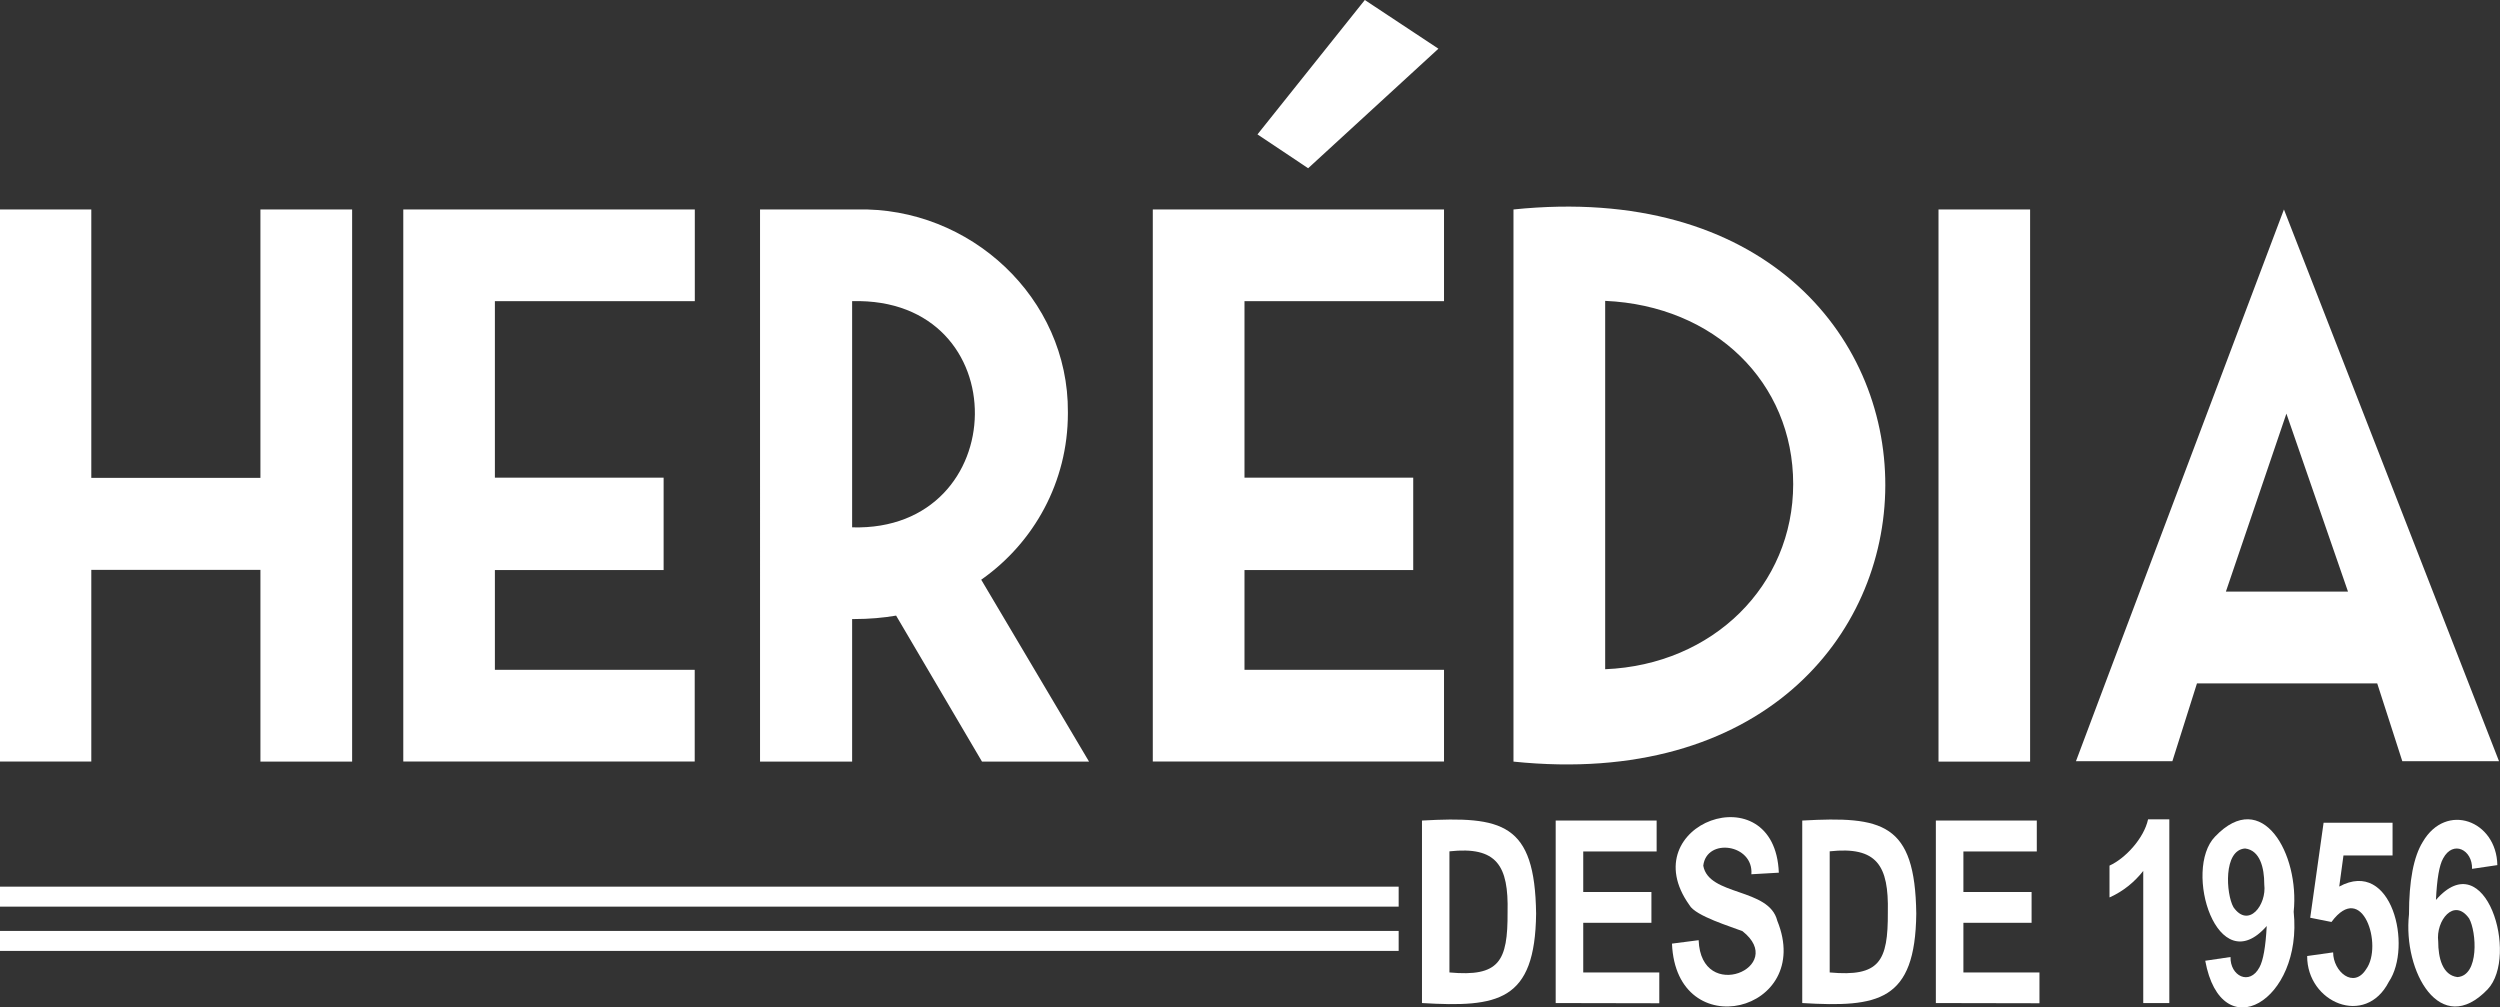
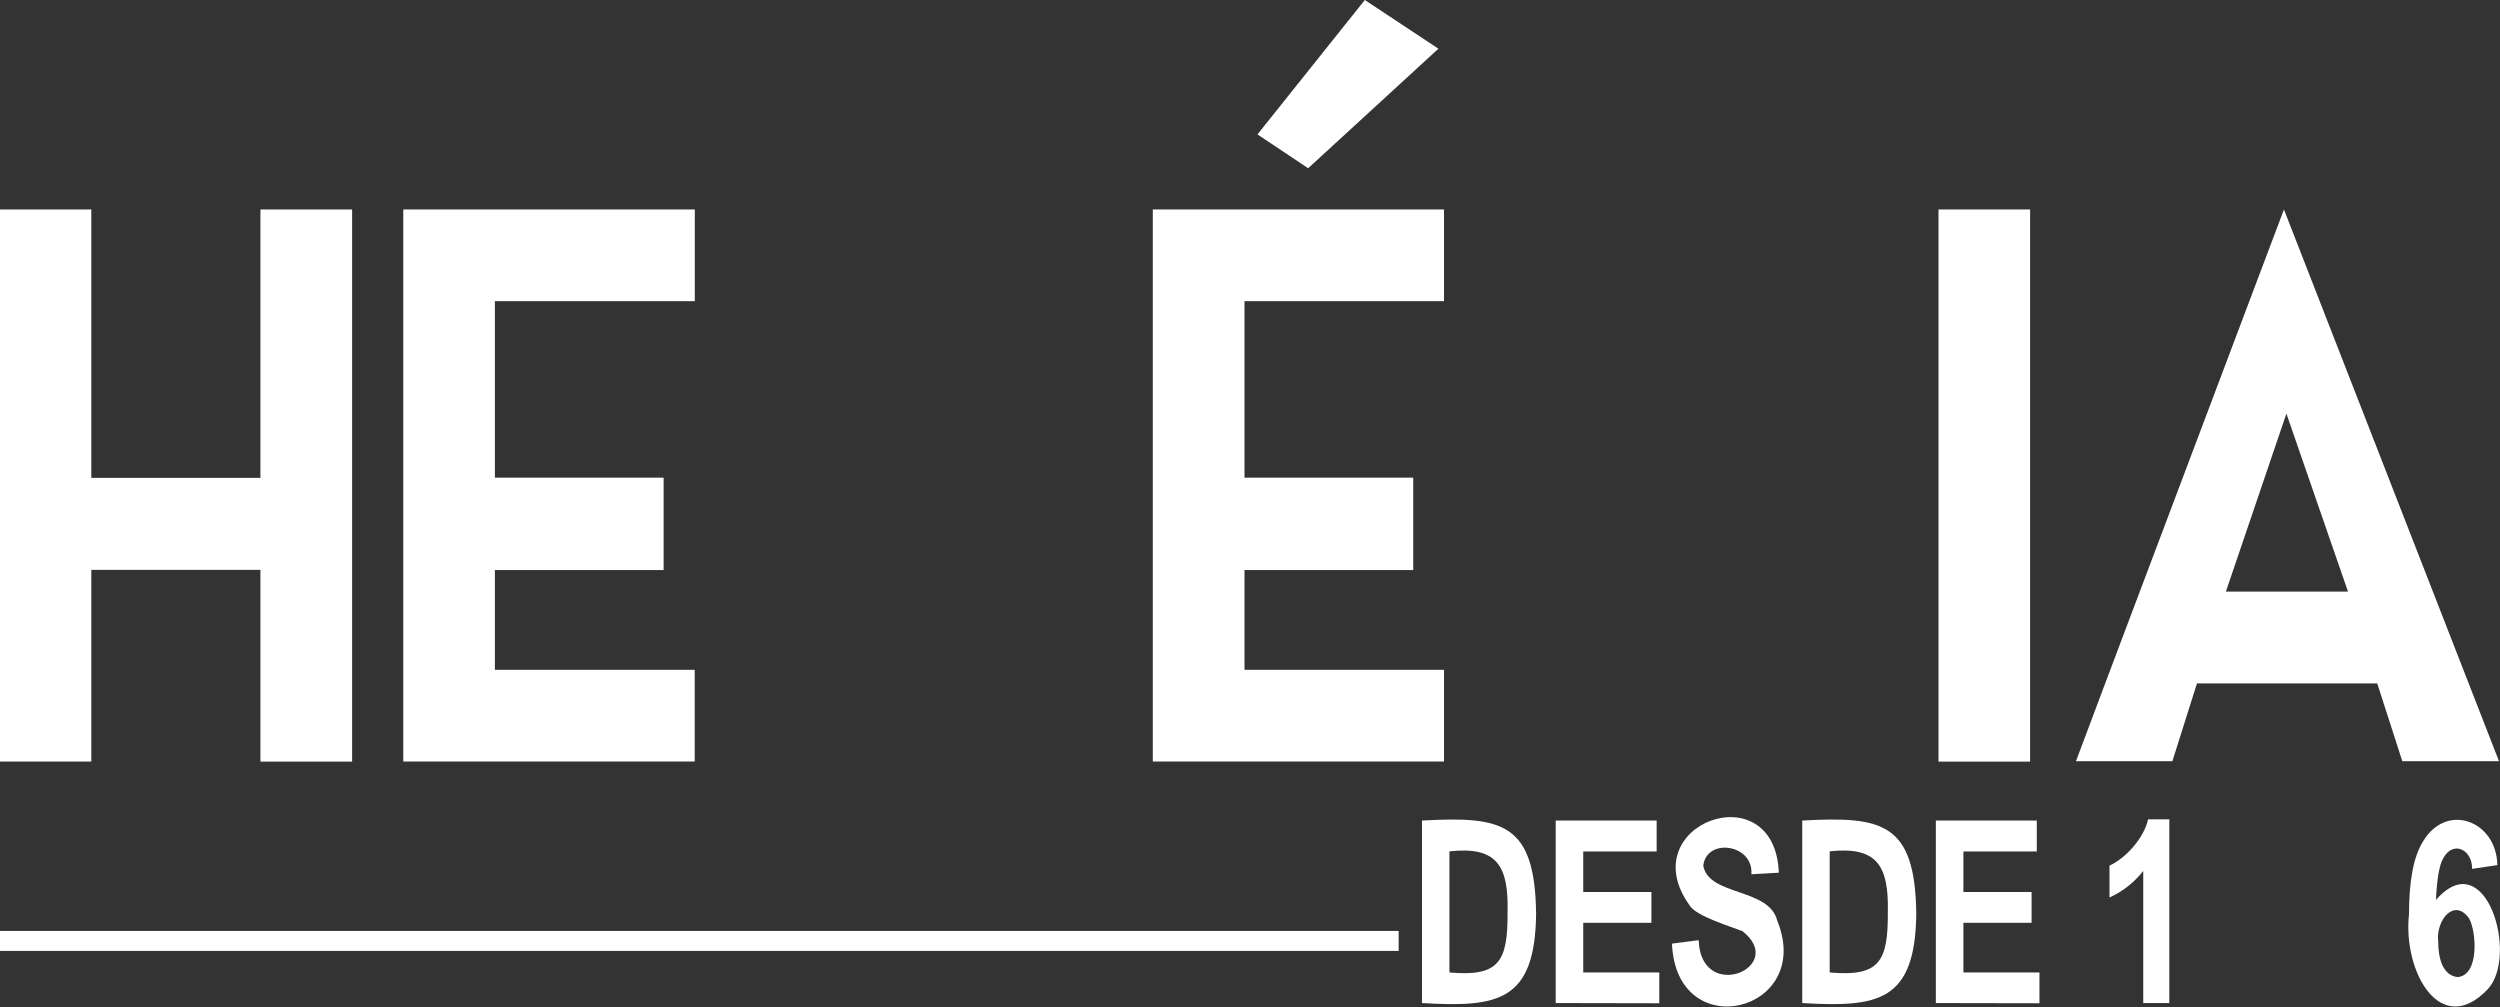
<svg xmlns="http://www.w3.org/2000/svg" version="1.1" id="Layer_1" x="0px" y="0px" viewBox="0 0 2541 1024" style="enable-background:new 0 0 2541 1024;" xml:space="preserve">
  <rect x="0" y="0" width="2541" height="1024" fill="#333333" stroke="none" />
  <style type="text/css">
	.st0{fill:#FFFFFF;}
</style>
  <g id="icomoon-ignore">
</g>
  <path class="st0" d="M264.7,212.9h93.2v561.2h-93.2V579.2H92.8v194.8H0V212.9h92.8v272.8h171.9V212.9z" />
  <path class="st0" d="M409.9,212.9h296.3v93.2H503v179.4h171.5v93.9H503v101.4h203.1v93.2H409.9V212.9z" />
-   <path class="st0" d="M1085.4,418.9c0,0.4,0,0.8,0,1.3c0,69.7-34.6,131.3-87.5,168.6l-0.6,0.4l109.6,184.9H998.1l-87.3-148.4  c-12.7,2.2-27.4,3.5-42.4,3.5c-0.8,0-1.6,0-2.4,0l0.1,0v144.9h-93.6V212.9h98.1C986,210,1086.2,302.9,1085.4,418.9L1085.4,418.9z   M866.1,306.1v229.9C1030,540.7,1034.9,301.5,866.1,306.1z" />
  <path class="st0" d="M1171.7,212.9h296v93.2h-202.8v179.4h171.5v93.9h-171.5v101.4h202.8v93.2h-296V212.9z" />
-   <path class="st0" d="M1538.3,212.9c505.4-52,502.4,613,0,561.2V212.9z M1822.6,492c0-103.4-79.9-181.3-191.1-186.2v374.4  C1741.1,675.7,1822.6,595.1,1822.6,492L1822.6,492z" />
  <path class="st0" d="M1970.3,774.1V212.9h93.1v561.2H1970.3z" />
  <path class="st0" d="M2540,773.7h-98.3c-0.5-1.4-25-77.9-25.5-79.1H2233l-25,79.1H2110c0.3-1.6,210.8-558.9,211.4-560.8L2540,773.7z   M2323.9,420.4l-61.5,180.9h124.1L2323.9,420.4z" />
  <path class="st0" d="M1387.2,0l74.8,49.5L1329.6,171l-51.5-34.4L1387.2,0z" />
  <path class="st0" d="M1445.3,834c81.7-4.5,114.8,2.2,116,94.6c-1,89.3-38.5,95.5-116,90.9V834z M1473.2,865.4v123  c50.6,4.6,59.4-11,59.1-61.4c1.1-47.1-10.8-67-59.1-61.7V865.4z" />
  <path class="st0" d="M1581.2,1019.5V834h102.6v31.4h-74.6v41.2h69.3v31.3h-69.3v50.5h77.3v31.3L1581.2,1019.5z" />
  <path class="st0" d="M1699.4,959.1l27.1-3.5c2.4,64.9,90.9,27.2,44.5-9.2c-10.7-4.3-47.9-15.3-53.9-26.5  c-58.8-82.3,86.9-135.5,90.9-32.9l-27.9,1.6c2.4-30.7-45.6-37.5-48.9-8.7c5.5,31,66.9,22.3,75.2,55.9  C1844.3,1028.8,1703.7,1063.4,1699.4,959.1L1699.4,959.1z" />
  <path class="st0" d="M1831.8,834c81.6-4.5,114.7,2.2,115.9,94.6c-1,89.3-38.5,95.5-115.9,90.9V834z M1859.7,865.4v123  c50.6,4.6,59.4-11,59.1-61.4c1-47.2-10.9-67-59.3-61.7L1859.7,865.4z" />
  <path class="st0" d="M1967.6,1019.5V834h102.6v31.4h-74.6v41.2h69.3v31.3h-69.3v50.5h77.3v31.3L1967.6,1019.5z" />
  <path class="st0" d="M2204.9,1019.5h-26.5V885.2c-9,11.5-20.5,20.7-33.7,26.7l-0.6,0.2v-32.3c16-7.2,35-27.7,39.2-47h21.6  L2204.9,1019.5z" />
-   <path class="st0" d="M2241.4,976.5l25.7-3.8c-0.5,19.2,19.3,29.4,29.4,10.5c3.8-6.8,6.3-20.8,7.4-42c-50.1,57.1-85.4-57.1-52.5-90.9  c48.1-50.5,86,18,79.9,76.4C2340.7,1017.5,2257.9,1065.9,2241.4,976.5L2241.4,976.5z M2301.4,898.6c0-16.5-4.3-34.4-19.5-36.2  c-22.3,1.5-19.4,46.3-11.8,59.7c15.3,21.8,33.9-2.3,31.3-23.2L2301.4,898.6z" />
-   <path class="st0" d="M2345,971.7l26.4-3.7c0,19.4,20.8,37.5,33.6,17c17.3-23.9-3.7-90.6-35.3-47.9l-21.6-4.3l13.6-96.6h70.1v33.3  h-49.9l-4.3,31.6c53.7-29.1,74.6,61,50.4,96.8C2404.3,1044.3,2344.8,1019.1,2345,971.7L2345,971.7z" />
  <path class="st0" d="M2538.3,879.3l-25.7,3.8c0.5-19.4-19.3-29.5-29.4-10.6c-3.9,6.8-6.3,20.8-7.3,42.2c50.6-58.1,84.6,57,52.5,90.9  c-48,50.1-86.2-18.1-79.9-76.3c0-34,4.7-58.6,14-73.6C2486.3,814.9,2537.5,834,2538.3,879.3L2538.3,879.3z M2478.2,956.9  c0,16.6,4.3,34.3,19.5,36.2c22.4-1.4,19.5-46.2,11.9-59.6C2494.2,911.9,2475.6,935.9,2478.2,956.9z" />
-   <path class="st0" d="M0,901.2h1421.6v20.3H0V901.2z" />
  <path class="st0" d="M0,946.2h1421.6v20.3H0V946.2z" />
</svg>